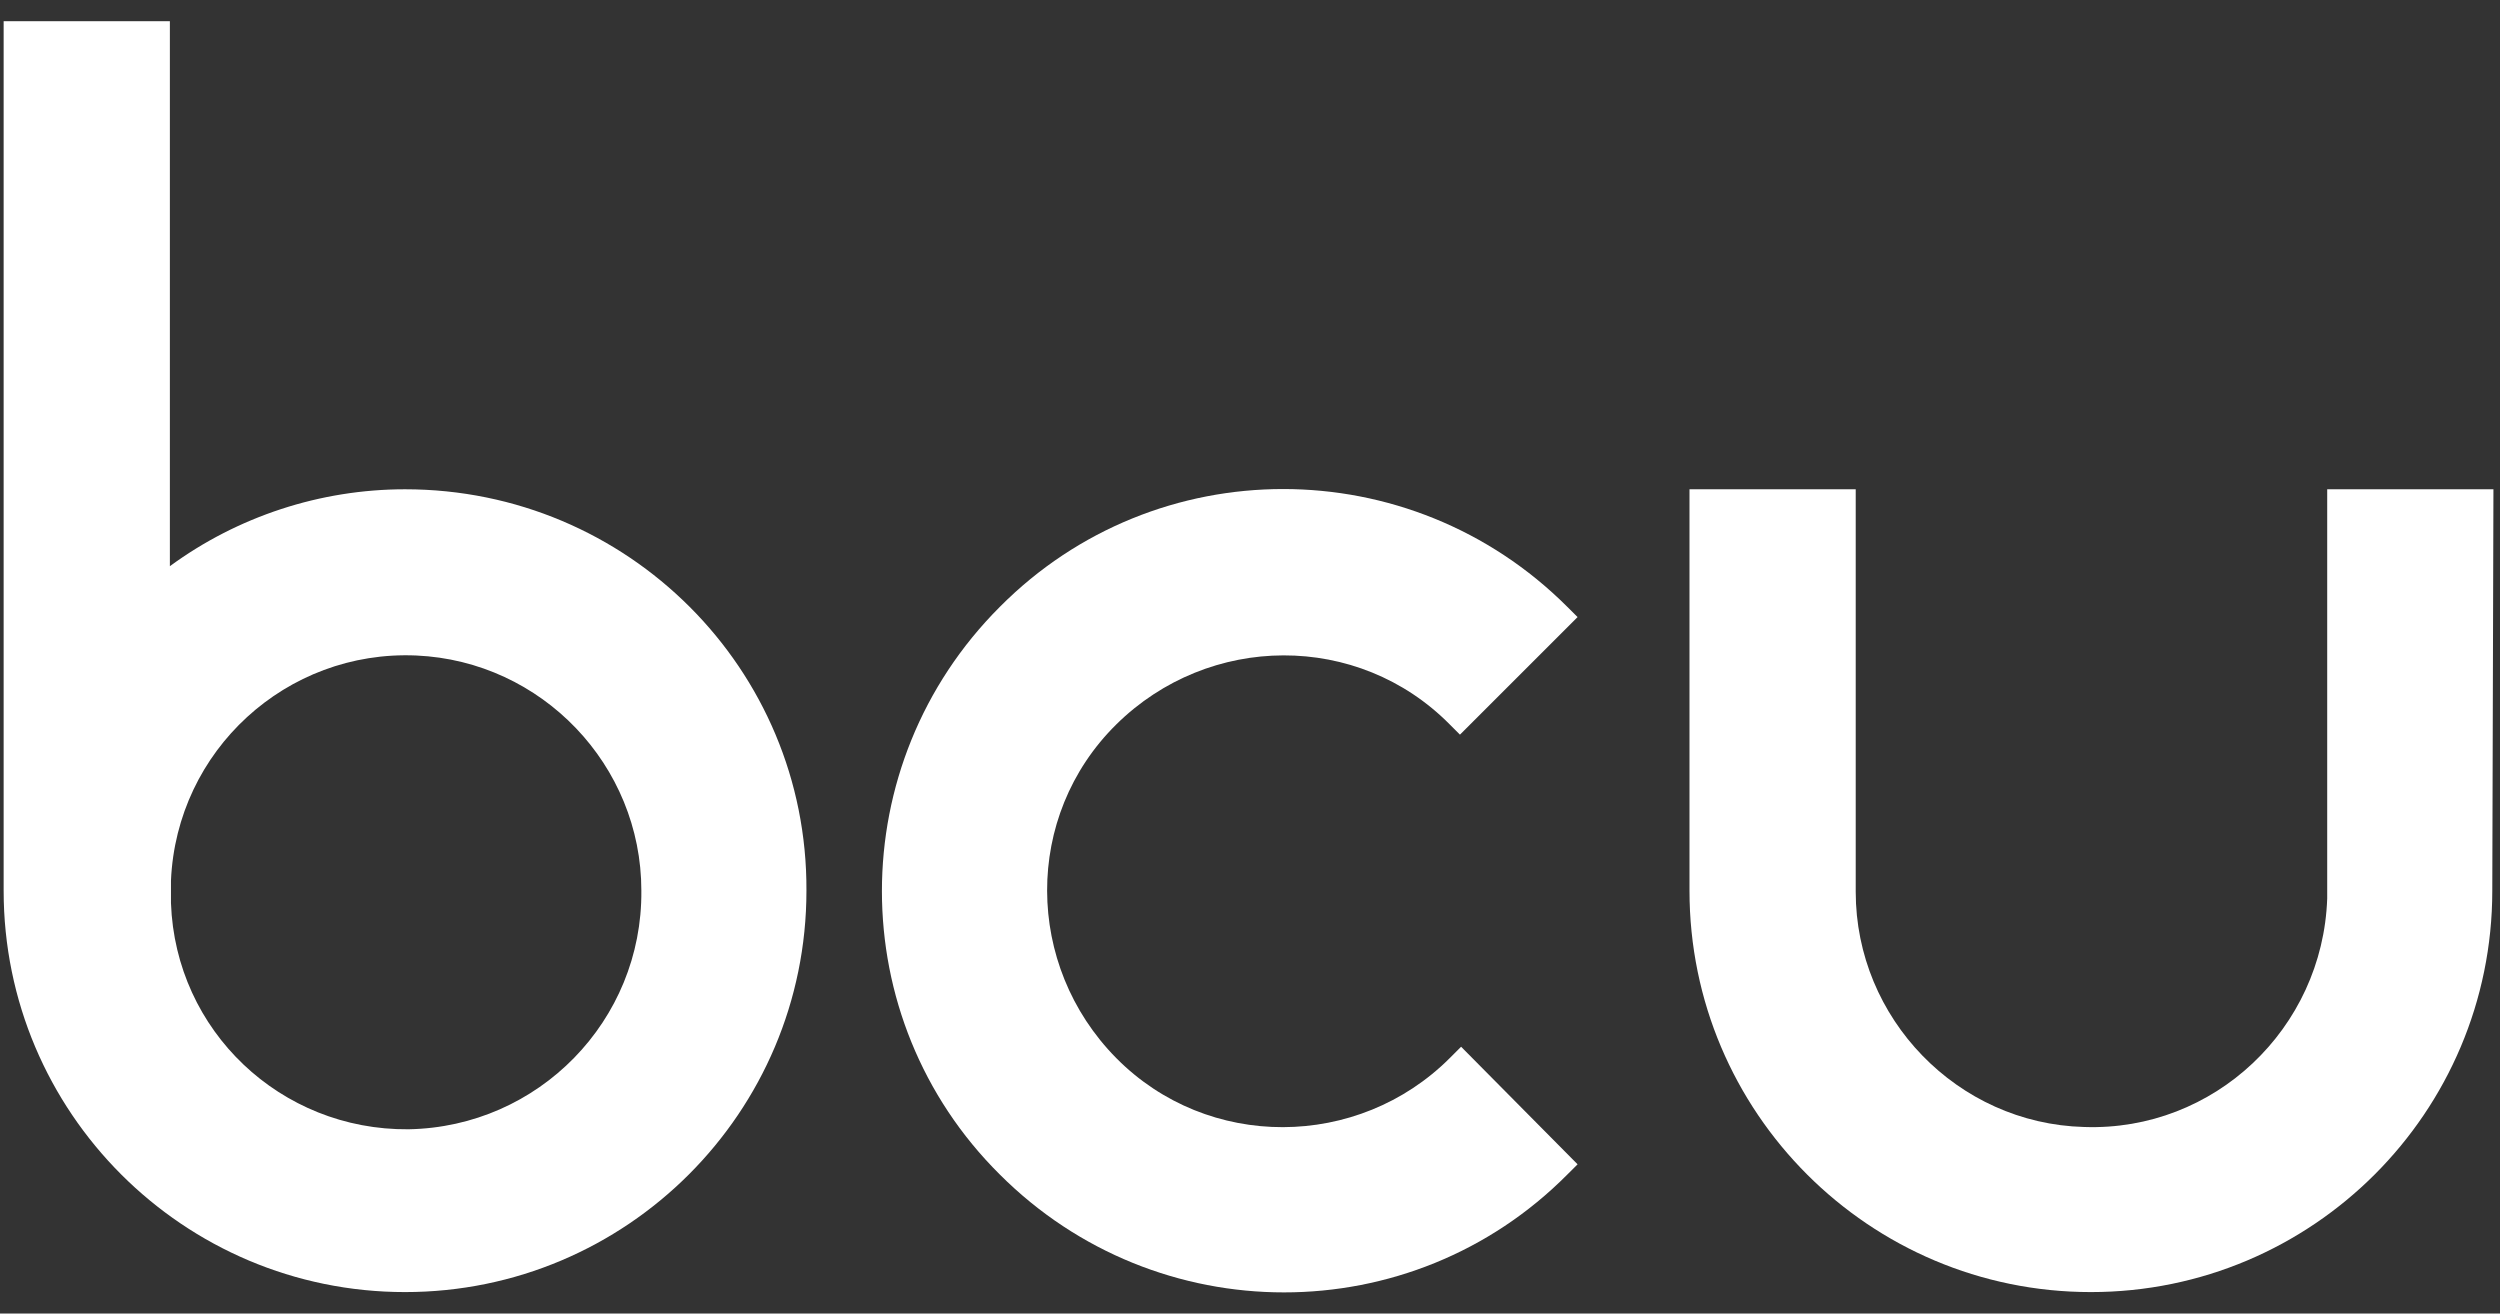
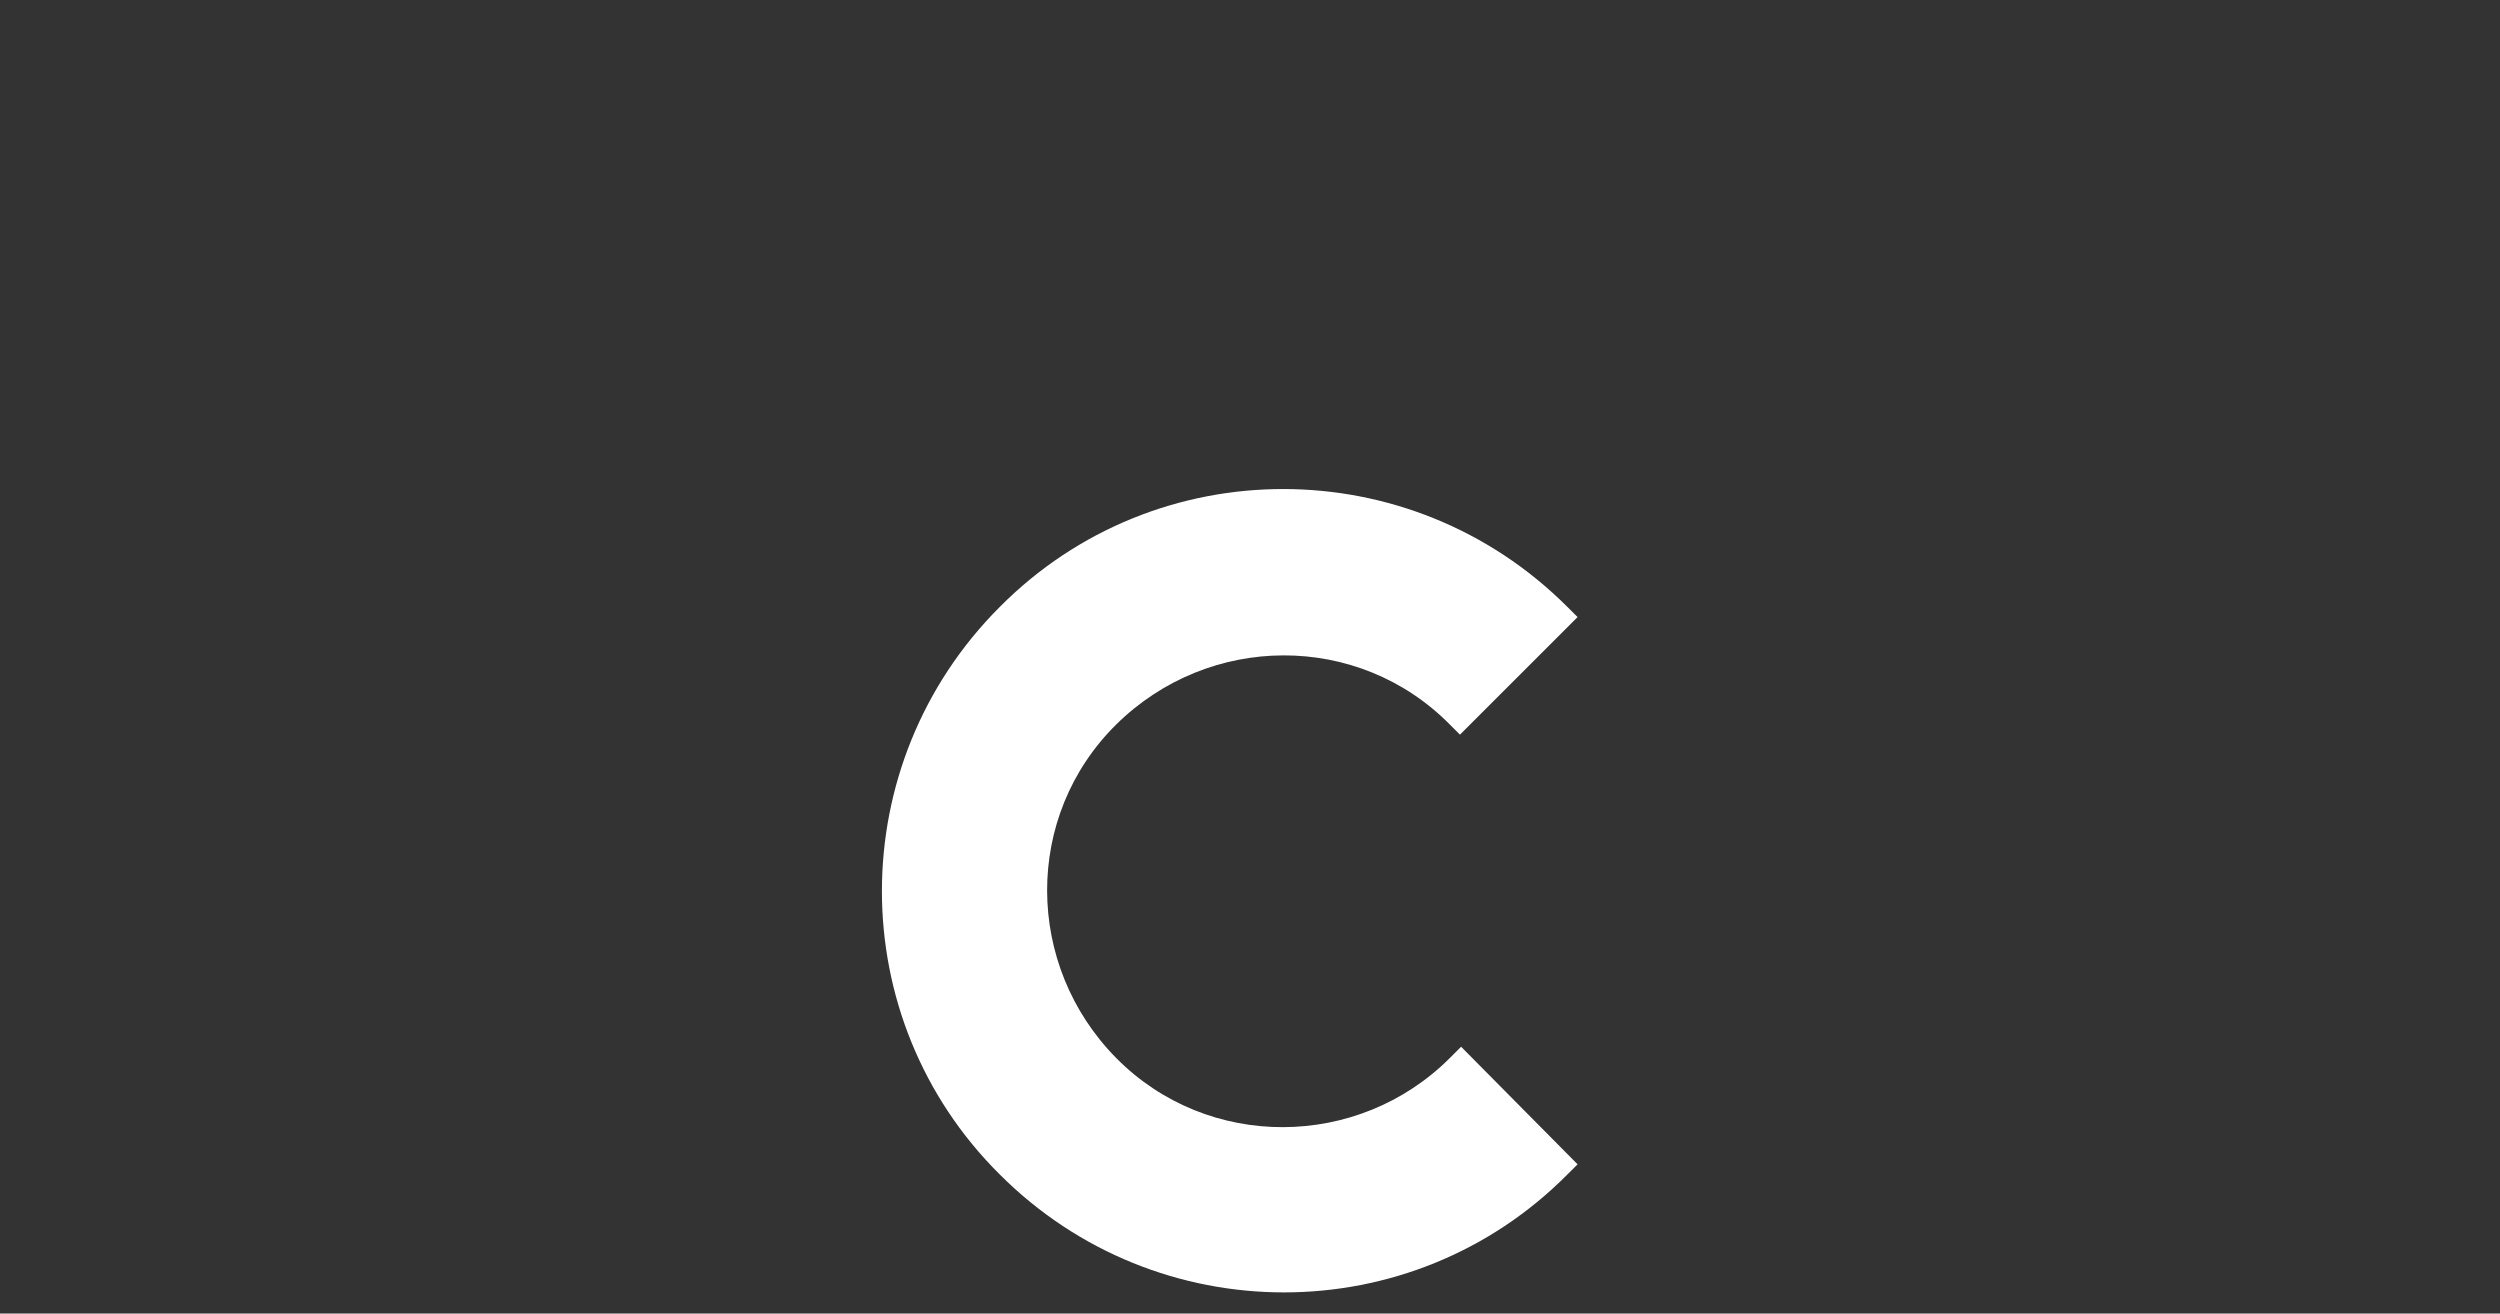
<svg xmlns="http://www.w3.org/2000/svg" width="59" height="31" viewBox="0 0 59 31" fill="none">
  <rect x="0" y="0" width="59" height="31" fill="#333333" stroke="none" />
-   <path d="M9.559 11.547C7.558 11.547 5.61 12.188 4.009 13.362V0.5H0.086V21.02C0.086 26.25 4.329 30.493 9.559 30.493C14.789 30.493 19.032 26.25 19.032 21.02C19.058 15.79 14.816 11.547 9.559 11.547ZM15.136 21.02C15.163 24.089 12.708 26.597 9.639 26.651C6.624 26.677 4.142 24.329 4.035 21.314V20.78C4.169 17.711 6.757 15.336 9.826 15.47C12.788 15.603 15.136 18.058 15.136 21.02Z" fill="white" />
  <path d="M34.482 24.703L34.215 24.97C32.054 27.131 28.505 27.158 26.343 24.97C24.182 22.782 24.155 19.259 26.343 17.098C28.531 14.937 32.054 14.91 34.215 17.098L34.455 17.338L37.231 14.563L36.99 14.323C33.281 10.614 27.277 10.614 23.595 14.323C19.886 18.032 19.886 24.036 23.595 27.718C27.304 31.428 33.308 31.428 36.99 27.718L37.231 27.478L34.482 24.703Z" fill="white" />
-   <path d="M58.845 11.547H54.922V21.207C54.815 24.275 52.254 26.704 49.185 26.597C46.196 26.517 43.795 24.035 43.795 21.047V11.547H39.872V21.02C39.872 26.25 44.115 30.493 49.345 30.493C54.575 30.493 58.818 26.25 58.818 21.02L58.845 11.547Z" fill="white" />
</svg>